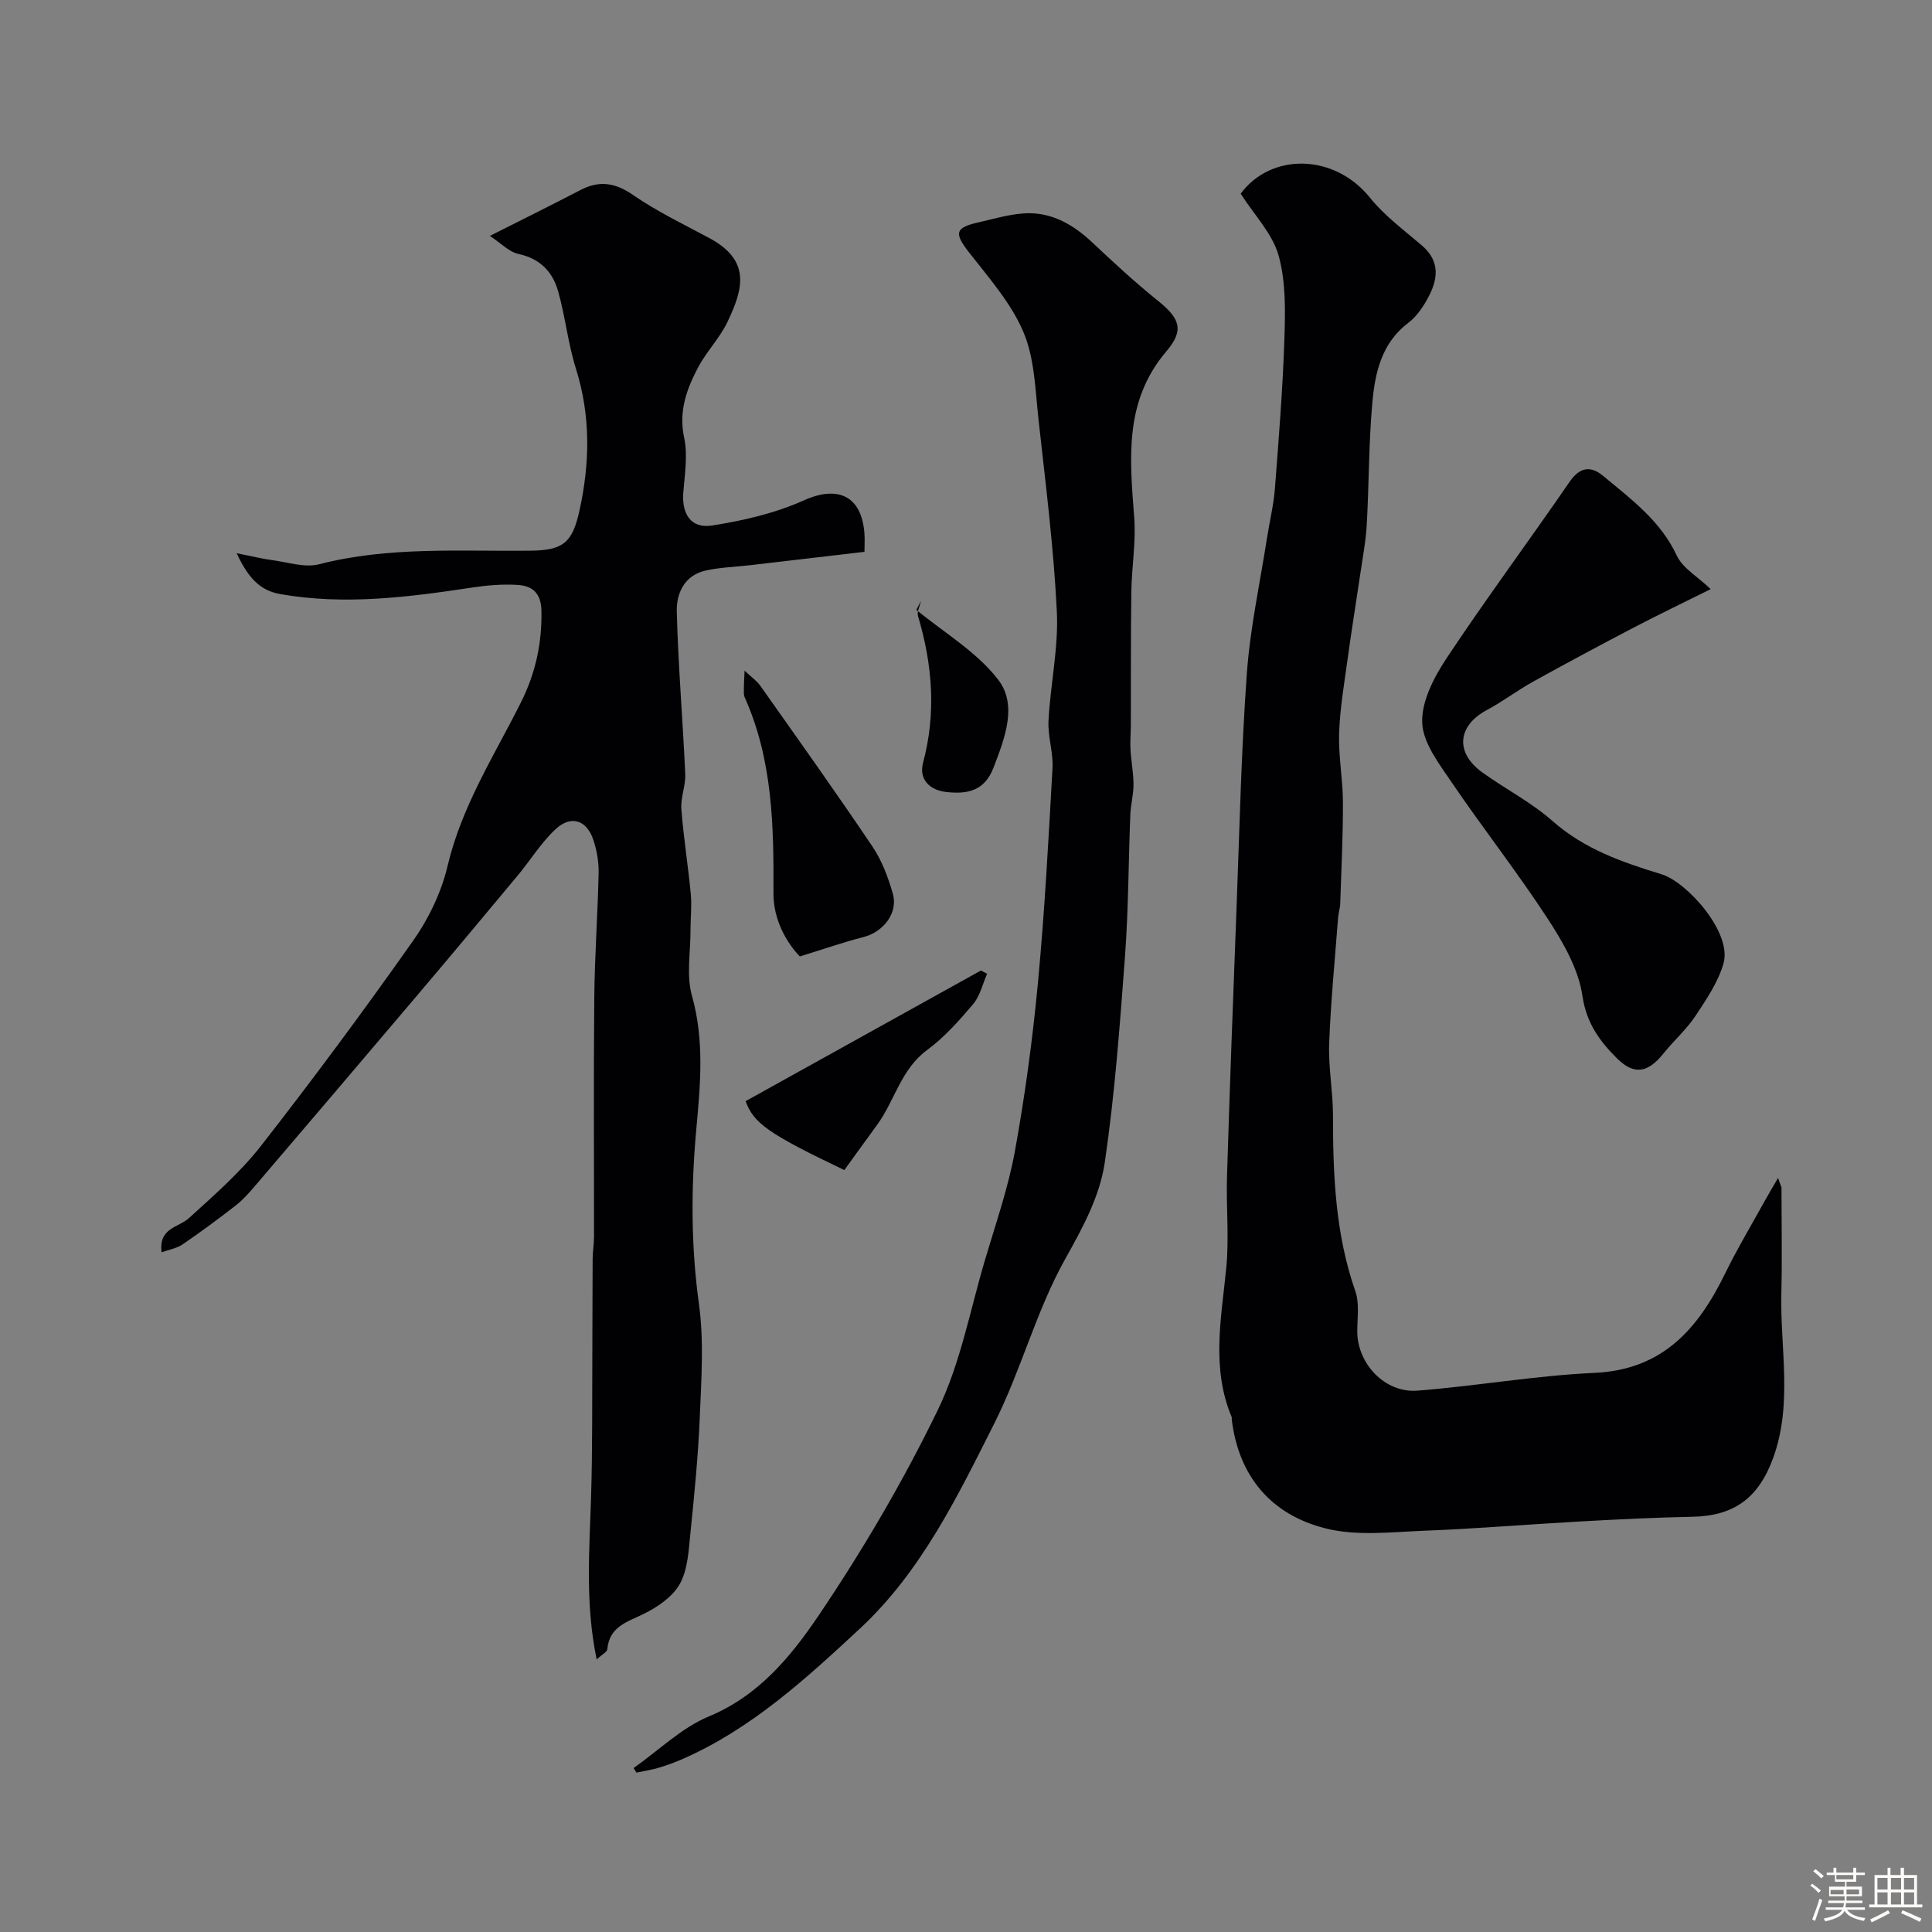
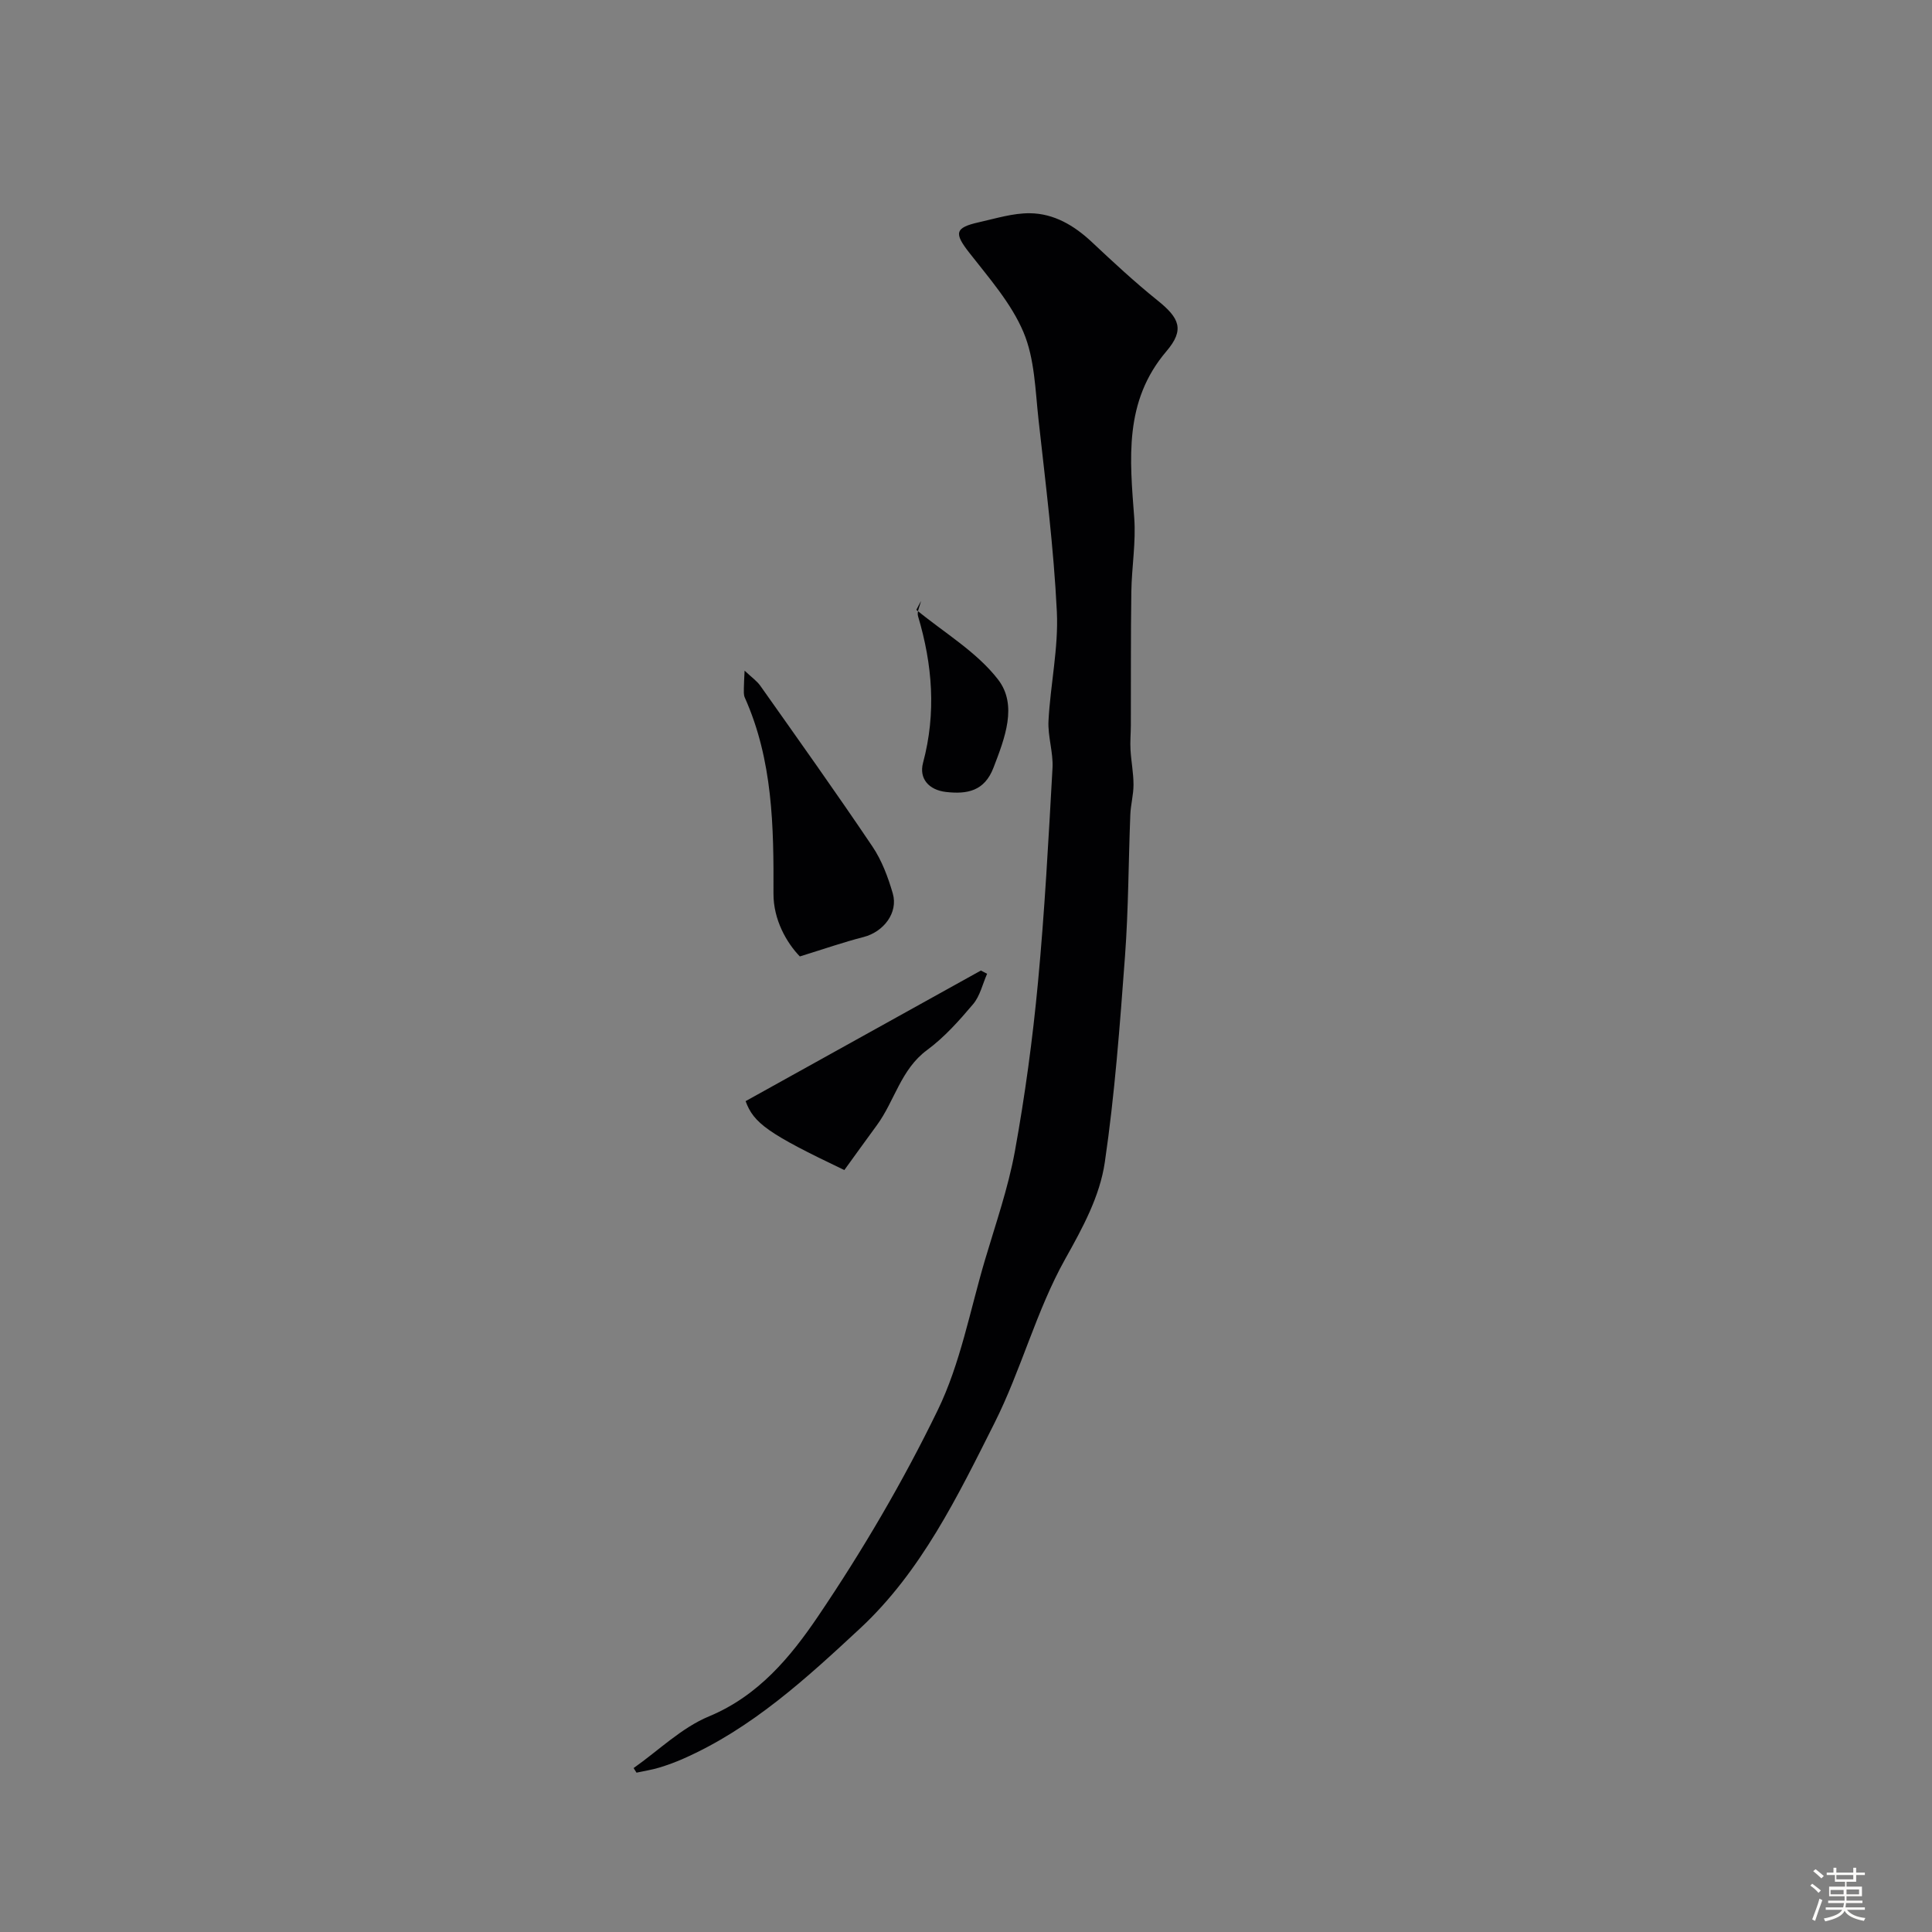
<svg xmlns="http://www.w3.org/2000/svg" enable-background="new 0 0 400 400" viewBox="0 0 400 400">
  <rect x="0" y="0" width="400" height="400" fill="#808080" stroke="none" />
  <path d="m374.8 390.4.4-.4c.7.5 1.3 1 1.8 1.4l-.5.5c-.5-.6-1.1-1.1-1.7-1.5zm1 7.3-.6-.3c.5-1.4 1.1-2.8 1.5-4.3.2.1.4.2.6.3-.5 1.3-1 2.8-1.5 4.3zm-.4-10.3.5-.4c.4.3 1 .8 1.7 1.4l-.5.5c-.5-.5-1.1-1-1.7-1.5zm2.5.3h1.7v-1h.6v1h3.5v-1h.6v1h1.8v.5h-1.8v1.4h-2v1h3.2v2h-3.2v.9h3.3v.5h-3.4c0 .3-.1.6-.1.9h4v.5h-3.7c.7.9 1.9 1.5 3.8 1.7-.1.2-.2.4-.3.6-2.1-.4-3.5-1.1-4-2.1-.4 1-1.8 1.7-4 2.2-.1-.2-.2-.4-.3-.6 2.1-.4 3.4-1 3.8-1.8h-3.4v-.5h3.6c.1-.3.1-.6.2-.9h-3.3v-.5h3.4c0-.3 0-.6 0-.9h-3.2v-2h3.3v-1h-2.1v-1.4h-1.7v-.5zm1.1 3.5v1h2.7c0-.3 0-.4 0-.4 0-.1 0-.2 0-.2 0-.1 0-.2 0-.3h-2.7zm1.2-3v.9h3.5v-.9zm4.7 3h-2.6v.6.4h2.6z" fill="#fcfbfa" />
-   <path d="m393.6 386.7h.6v1.5h2.7v6.1h1.1v.6h-11v-.6h1.1v-6.1h2.7v-1.5h.6v1.5h2.1v-1.5zm-2.7 8.8.4.6c-1.2.6-2.5 1.3-3.8 1.9-.1-.2-.2-.4-.3-.6 1.2-.6 2.5-1.2 3.7-1.9zm-2.2-6.7v2.4h2.1v-2.4zm0 3v2.5h2.1v-2.5zm2.8-3v2.4h2.1v-2.4zm0 3v2.5h2.1v-2.5zm6 6.1c-1.4-.7-2.7-1.3-3.9-1.8l.3-.6c1.5.6 2.7 1.2 3.9 1.7zm-1.2-9.1h-2.1v2.4h2.1zm-2.1 3v2.5h2.1v-2.5z" fill="#fcfbfa" />
  <g fill="#010103">
-     <path d="m368.84 245.85c0 7.28.15 14.56-.03 21.84-.28 11.37 2.39 22.85-1.67 34.09-2.99 8.28-8.04 12.09-16.75 12.25-7.62.15-15.25.53-22.86.95-10.88.6-21.75 1.52-32.64 1.94-6.84.27-14.02 1.15-20.48-.49-11.17-2.82-17.97-10.7-19.39-22.56-.02-.16.04-.35-.02-.5-4.27-10.17-2.13-20.51-1.11-30.91.61-6.27-.05-12.66.15-18.98.58-18.67 1.27-37.34 1.99-56 .61-16.04.96-32.09 2.12-48.09.68-9.39 2.72-18.68 4.17-28.02.53-3.39 1.36-6.75 1.63-10.15.8-10.34 1.63-20.7 1.97-31.06.19-5.76.32-11.81-1.2-17.26-1.26-4.5-4.98-8.31-7.85-12.8 6.26-8.48 19.33-8.37 26.74.8 3.02 3.74 7.02 6.72 10.73 9.88 3.99 3.39 3.34 7.22 1.2 11.09-1.01 1.84-2.32 3.72-3.97 4.97-5.54 4.2-6.88 10.31-7.44 16.51-.76 8.39-.68 16.86-1.16 25.29-.19 3.42-.85 6.82-1.34 10.21-.85 5.79-1.8 11.57-2.59 17.37-.71 5.18-1.61 10.37-1.79 15.58-.16 4.74.77 9.51.79 14.27.02 6.99-.33 13.99-.56 20.99-.03.97-.37 1.93-.44 2.91-.66 8.69-1.52 17.37-1.85 26.08-.18 4.93.78 9.89.79 14.84 0 12.35.48 24.58 4.63 36.44.89 2.54.38 5.6.4 8.42.05 6.62 5.74 12.69 12.44 12.17 12.24-.96 24.41-3.12 36.67-3.68 14.2-.65 21.51-9.21 27.1-20.68 2.36-4.84 5.14-9.48 7.75-14.2 1.02-1.85 2.1-3.66 3.16-5.49.21.64.46 1.31.71 1.98z" />
-     <path d="m101.42 48.84c7.08-3.57 12.95-6.47 18.74-9.49 3.94-2.05 7.21-1.54 10.94 1.04 4.92 3.39 10.37 6.02 15.67 8.85 8.66 4.62 7.21 10.41 3.82 17.46-1.61 3.35-4.37 6.14-6.1 9.44-2.33 4.45-4.01 9.01-2.85 14.44.78 3.62.13 7.6-.17 11.4-.34 4.38 1.55 7.49 5.87 6.83 6.51-1 13.16-2.55 19.13-5.23 6.94-3.12 11.9-.98 12.5 6.82.1 1.32.01 2.65.01 3.85-8 .94-15.8 1.85-23.6 2.76-3.09.36-6.24.44-9.26 1.11-4.42.97-6.1 4.73-6 8.52.29 11.21 1.25 22.39 1.75 33.6.11 2.41-.98 4.89-.8 7.28.44 5.87 1.4 11.71 1.95 17.57.23 2.5-.06 5.04-.06 7.56.01 4.52-.88 9.3.3 13.5 2.63 9.35 1.73 18.53.88 27.91-1.08 11.96-1.09 23.9.57 35.92 1.06 7.69.49 15.65.17 23.46-.33 8.05-1.13 16.08-1.95 24.1-.36 3.53-.53 7.43-2.18 10.39-1.49 2.67-4.61 4.8-7.48 6.21-3.44 1.69-7.1 2.61-7.53 7.3-.05.58-1.06 1.06-2.21 2.13-2.39-11.55-1.5-22.49-1.16-33.44.32-10.27.21-20.55.27-30.82.04-6.24.01-12.48.06-18.72.01-1.48.28-2.96.28-4.45.02-16.53-.1-33.06.06-49.59.08-8.6.71-17.2.9-25.8.05-2.24-.36-4.59-1.05-6.73-1.35-4.22-4.62-5.36-7.86-2.35-3.01 2.8-5.22 6.45-7.88 9.64-6.94 8.33-13.89 16.65-20.9 24.92-11.16 13.17-22.35 26.31-33.56 39.43-1.19 1.39-2.43 2.78-3.86 3.9-3.6 2.8-7.28 5.52-11.05 8.09-1.2.82-2.8 1.07-4.32 1.62-.65-5.1 3.48-5.09 5.63-7.05 5.22-4.75 10.64-9.47 14.95-14.99 10.86-13.91 21.37-28.1 31.53-42.52 3.22-4.57 5.82-10.02 7.1-15.44 2.91-12.34 9.63-22.78 15.17-33.82 2.99-5.97 4.39-12.21 4.26-18.95-.07-3.73-1.88-5.21-4.95-5.4-3.1-.19-6.28.07-9.37.54-13.21 2-26.41 3.7-39.76 1.36-4.27-.75-6.69-3.47-9.02-8.46 3.31.65 5.29 1.16 7.3 1.42 3.25.42 6.76 1.63 9.74.87 14.5-3.74 29.23-2.64 43.9-2.82 6.67-.08 8.57-1.68 10.02-8.25 2.19-9.9 2.36-19.64-.73-29.46-1.65-5.24-2.19-10.82-3.71-16.11-1.13-3.95-3.75-6.66-8.17-7.61-1.96-.42-3.63-2.23-5.93-3.74z" />
    <path d="m131.18 366.06c5.17-3.64 9.9-8.33 15.6-10.7 10.24-4.25 16.9-12.32 22.57-20.69 9.21-13.61 17.61-27.92 24.79-42.7 4.7-9.66 6.69-20.65 9.78-31.08 2.21-7.47 4.81-14.9 6.2-22.53 2.1-11.56 3.68-23.24 4.78-34.94 1.39-14.76 2.18-29.59 3.01-44.4.18-3.24-1-6.55-.83-9.79.4-7.55 2.09-15.11 1.73-22.59-.65-13.27-2.33-26.49-3.79-39.71-.68-6.13-.79-12.66-3.13-18.18-2.55-6.02-7.16-11.23-11.26-16.49-3.1-3.98-2.97-5.13 2.07-6.25 3.49-.78 7.03-1.9 10.53-1.86 4.96.05 9.15 2.52 12.81 5.95 4.42 4.15 8.87 8.29 13.59 12.08 4.57 3.67 5.68 6.07 1.87 10.54-8.86 10.4-7.58 22.33-6.67 34.49.38 5.08-.53 10.24-.6 15.36-.13 9.21-.07 18.42-.1 27.63-.01 1.69-.17 3.38-.07 5.06.14 2.4.62 4.79.62 7.19.01 2.07-.58 4.14-.66 6.22-.39 9.77-.38 19.56-1.1 29.3-1.06 14.25-2.11 28.54-4.18 42.66-1.04 7.07-4.56 13.53-8.2 20.03-5.99 10.7-9.11 22.97-14.65 33.98-7.63 15.17-15.17 30.74-27.8 42.49-11.12 10.33-22.42 20.73-36.64 27-1.62.71-3.29 1.33-4.99 1.84-1.53.46-3.12.7-4.68 1.04-.2-.31-.4-.63-.6-.95z" />
-     <path d="m354.18 121.97c-5.39 2.68-10.64 5.2-15.8 7.89-7.02 3.67-14.01 7.41-20.94 11.25-3.27 1.81-6.27 4.11-9.56 5.87-6.16 3.28-6.68 8.86-.92 12.99 4.78 3.42 10.11 6.16 14.48 10.02 6.61 5.83 14.45 8.54 22.58 11.02 5.24 1.6 14.66 12.07 12.81 18.47-1.12 3.88-3.56 7.48-5.84 10.91-1.85 2.78-4.45 5.06-6.56 7.69-3.19 3.98-6.03 4.62-9.62 1.07-3.54-3.51-6.35-7.26-7.18-12.94-.81-5.54-3.95-11.02-7.1-15.86-6.32-9.7-13.5-18.84-20.01-28.42-2.59-3.82-5.93-8.15-6.07-12.34-.15-4.4 2.44-9.38 5.04-13.3 8.21-12.37 17.07-24.3 25.48-36.54 2.14-3.1 4.39-3.34 6.93-1.23 5.8 4.82 11.89 9.29 15.27 16.53 1.24 2.61 4.33 4.35 7.01 6.92z" />
    <path d="m165.6 198.02c-2.74-2.82-5.49-7.62-5.46-13.01.06-13.88-.13-27.62-5.95-40.61-.25-.57-.18-1.3-.18-1.96 0-.93.08-1.87.15-3.59 1.44 1.37 2.54 2.12 3.26 3.14 7.8 11.04 15.65 22.05 23.2 33.26 1.95 2.89 3.24 6.35 4.22 9.73 1.16 4-1.9 7.95-6.04 9.02-4.07 1.04-8.06 2.43-13.2 4.02z" />
    <path d="m154.37 227.98c16.29-9.04 32.5-18.04 48.71-27.04.43.22.86.45 1.29.67-.94 2.12-1.46 4.59-2.9 6.29-2.89 3.42-5.95 6.86-9.53 9.5-5.45 4.02-6.71 10.55-10.4 15.57-2.29 3.12-4.55 6.27-6.73 9.28-15.79-7.54-18.77-9.7-20.44-14.27z" />
    <path d="m189.72 126.26c5.74 4.73 12.49 8.69 16.92 14.43 4.08 5.29 1.4 12.13-.94 18.23-1.87 4.9-5.47 5.54-9.83 5.05-3.57-.41-5.64-2.77-4.76-6.05 2.75-10.29 1.95-20.31-1.04-30.35-.27-.91.38-2.09.61-3.14-.31.61-.63 1.22-.96 1.83z" />
  </g>
</svg>